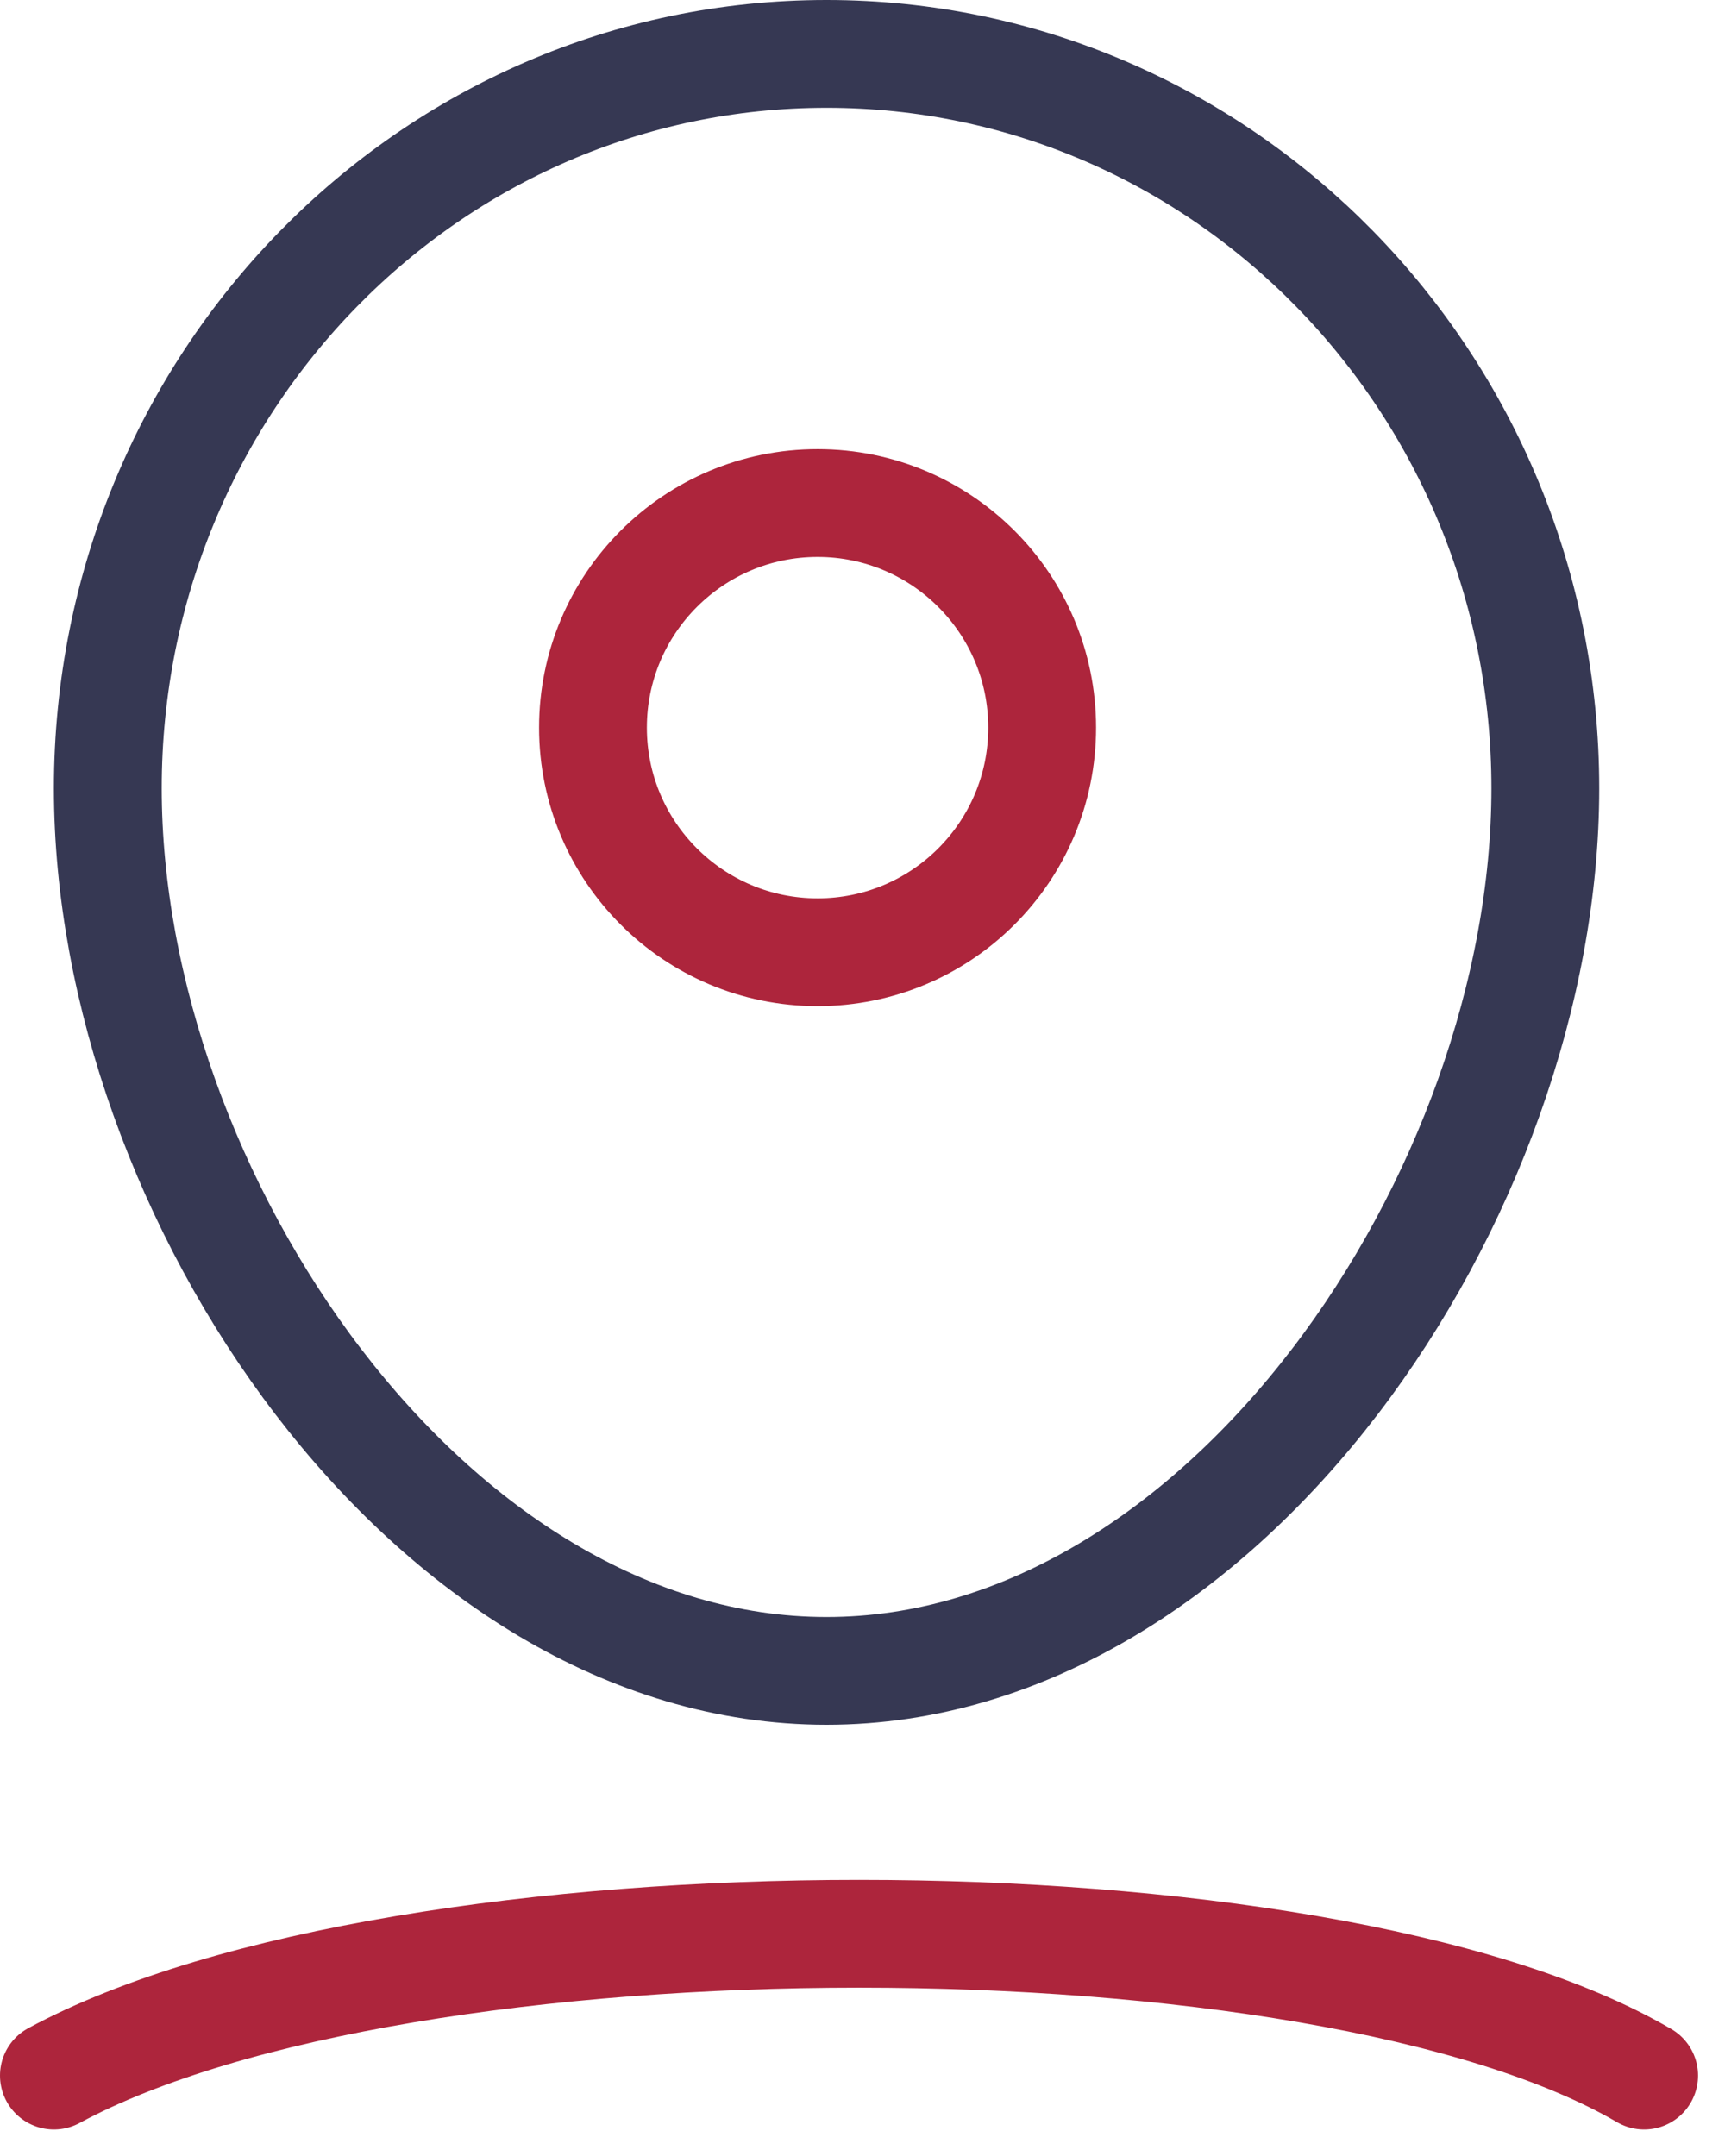
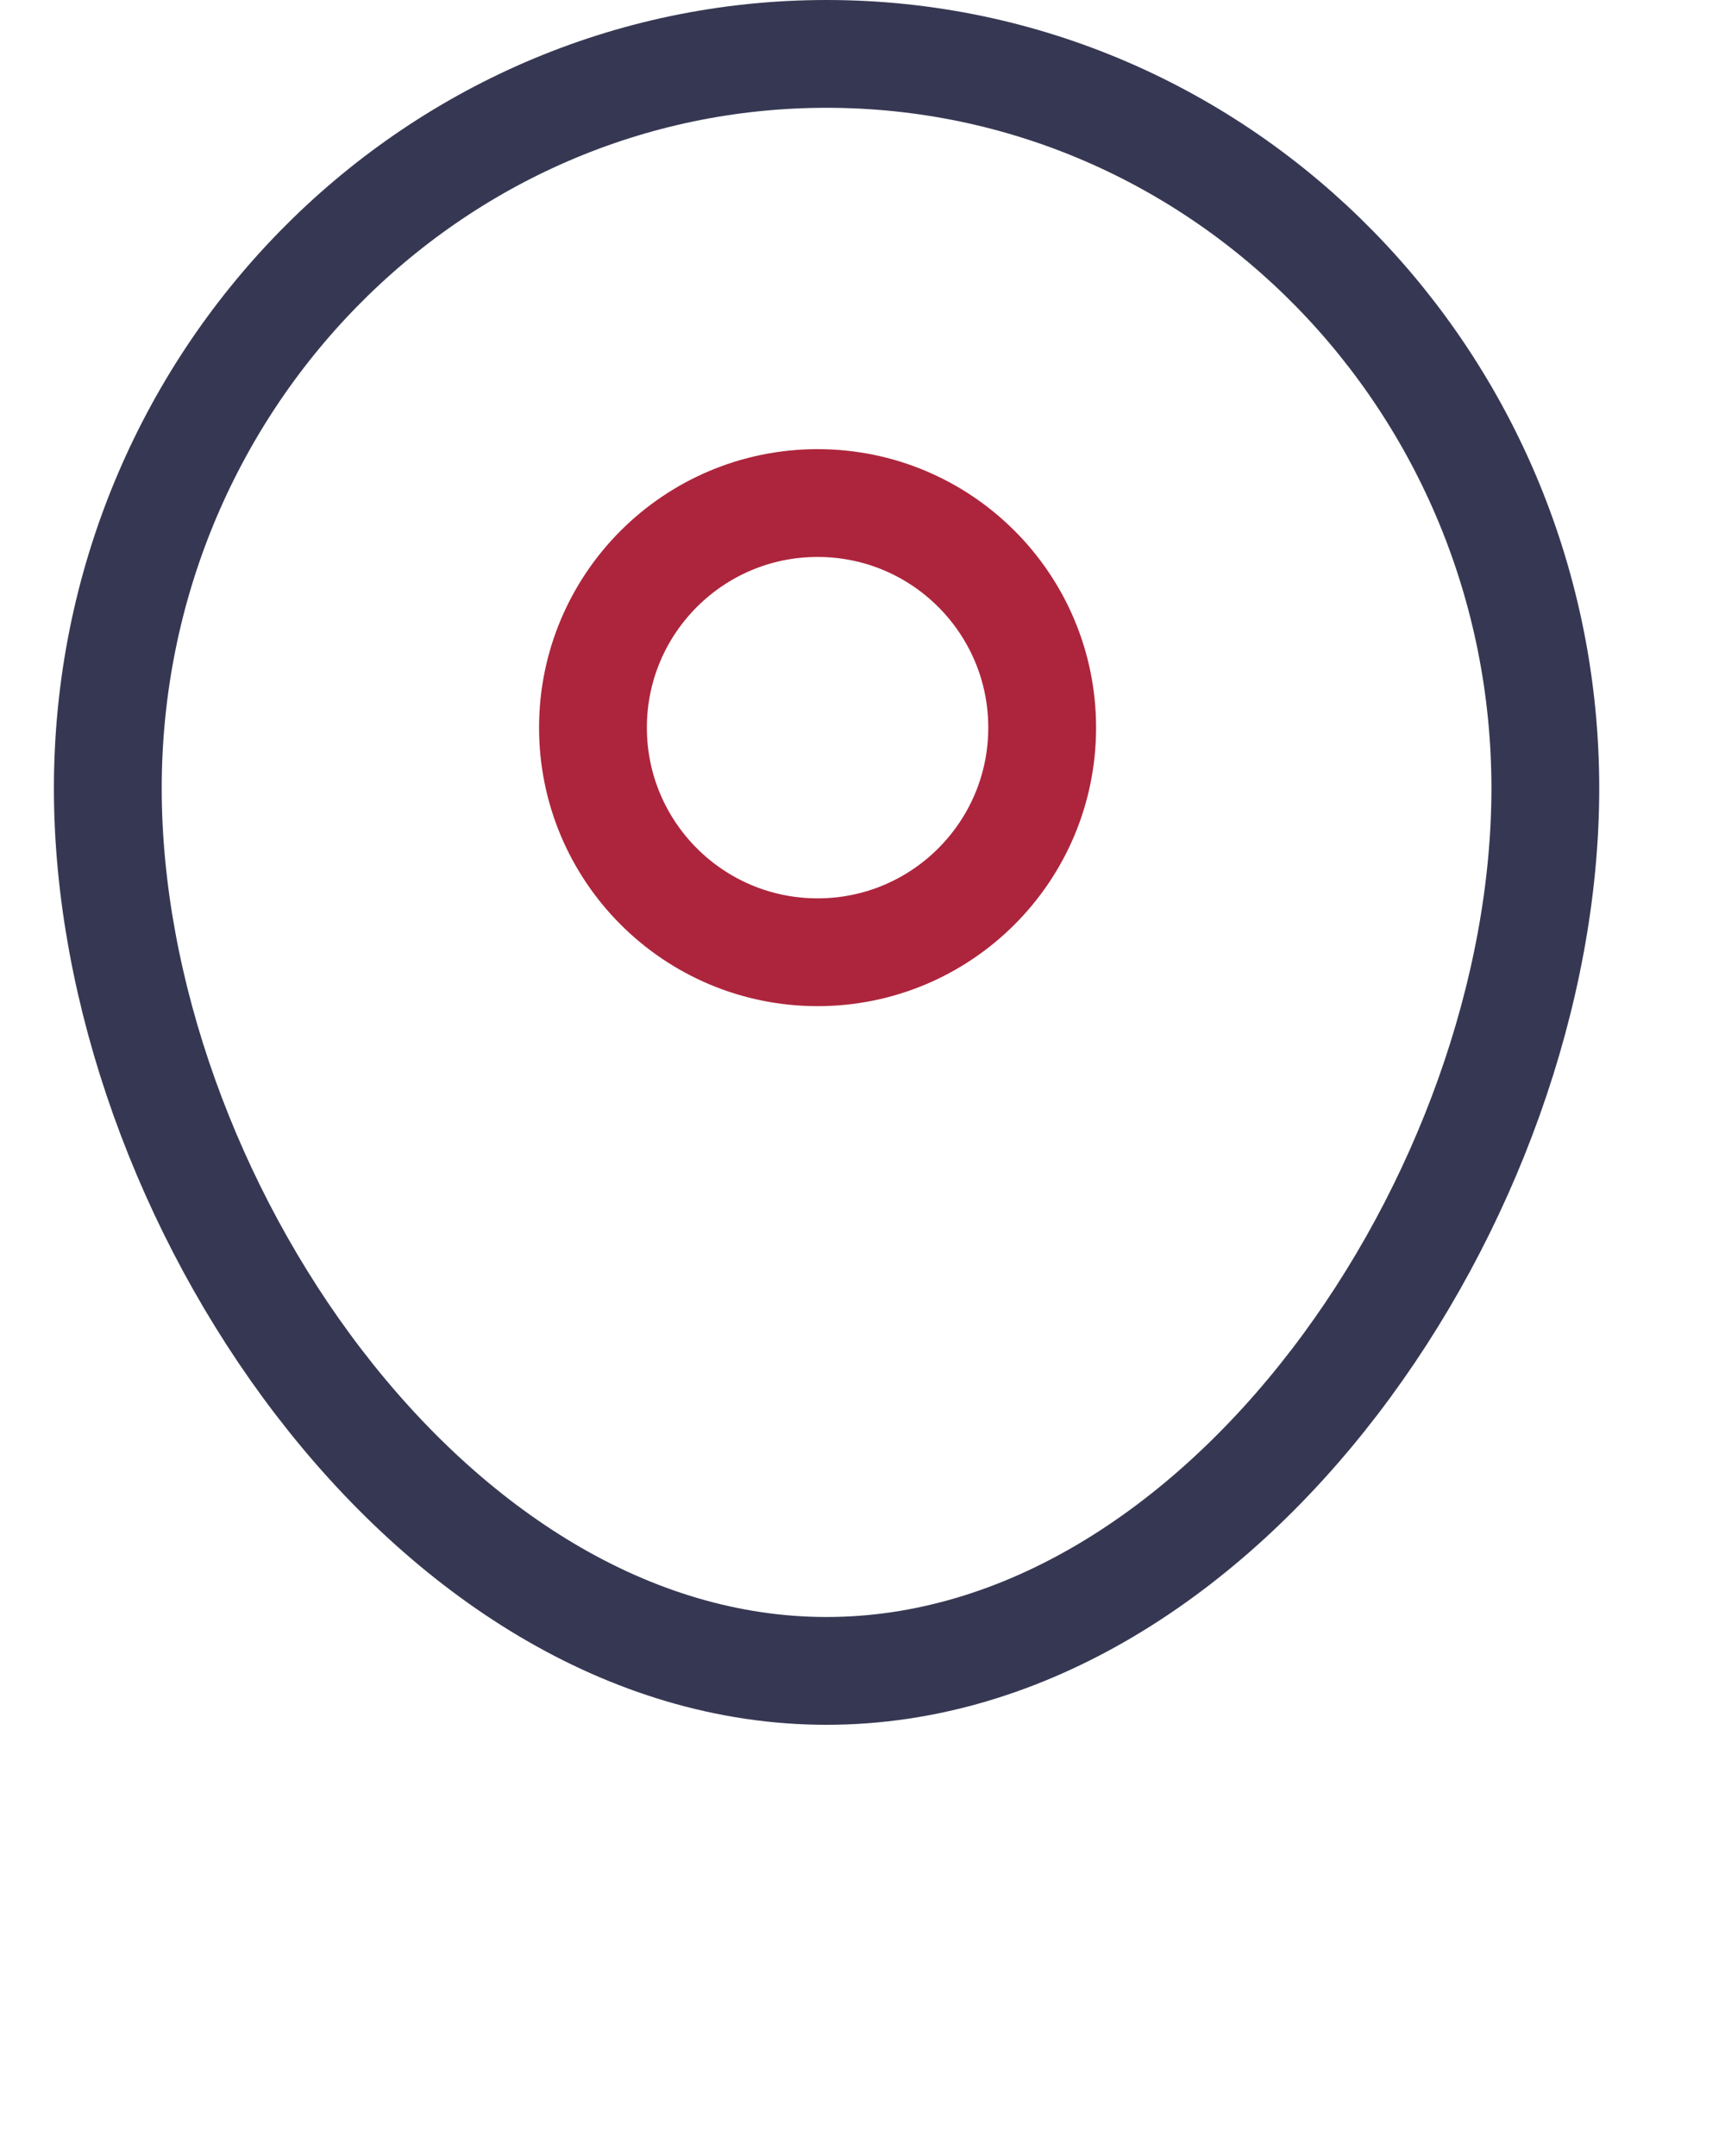
<svg xmlns="http://www.w3.org/2000/svg" width="32" height="40" viewBox="0 0 32 40" fill="none">
  <g clip-path="url(#clip0_496_38)">
-     <path d="M1 38.508C7.5 35 24.5 35 30.5 38.508" stroke="#AD253C" stroke-width="2" stroke-linecap="round" />
    <path d="M28.667 14.626C28.667 22.151 22.697 31 15.333 31C7.97 31 2 22.151 2 14.626C2 7.1 7.97 1 15.333 1C22.697 1 28.667 7.1 28.667 14.626Z" stroke="#363853" stroke-width="2" />
    <path d="M11 13.5C11 11.199 12.866 9.333 15.167 9.333C17.468 9.333 19.333 11.199 19.333 13.5C19.333 15.801 17.468 17.667 15.167 17.667C12.866 17.667 11 15.801 11 13.5Z" stroke="#AD253C" stroke-width="2" />
  </g>
  <defs>
    <clipPath id="clip0_496_38">
      <rect width="32" height="40" fill="white" />
    </clipPath>
  </defs>
</svg>